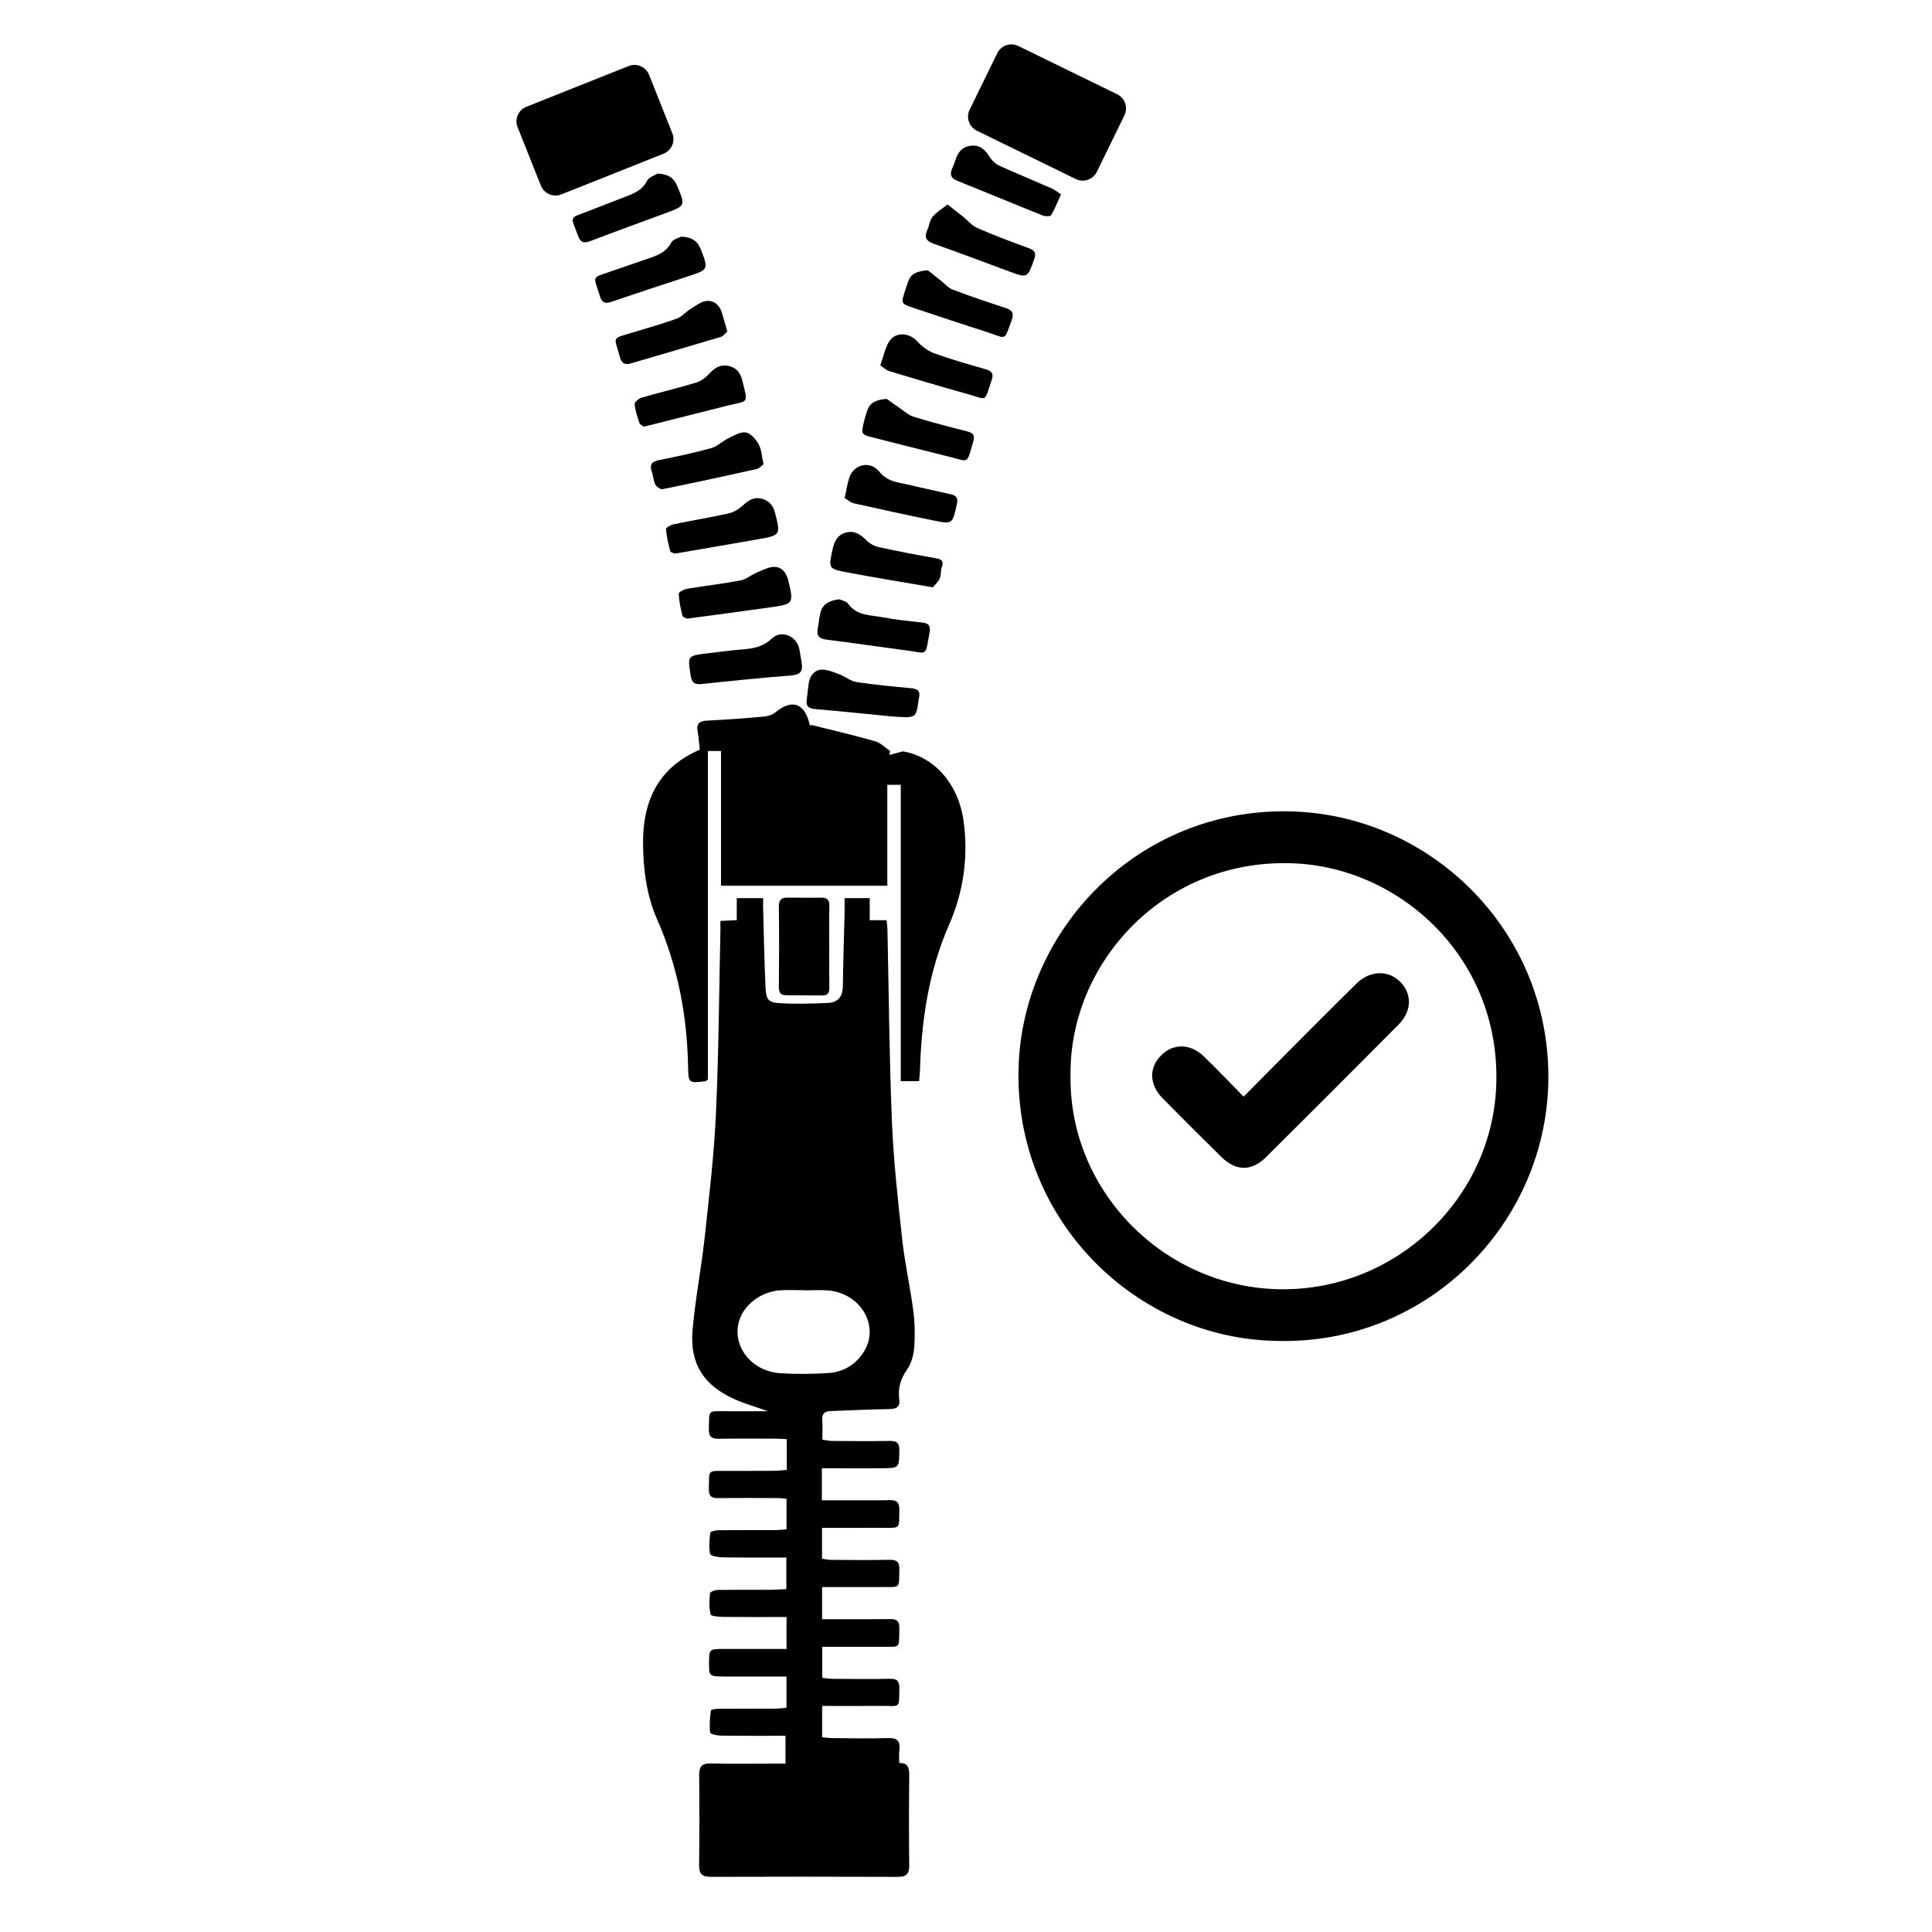
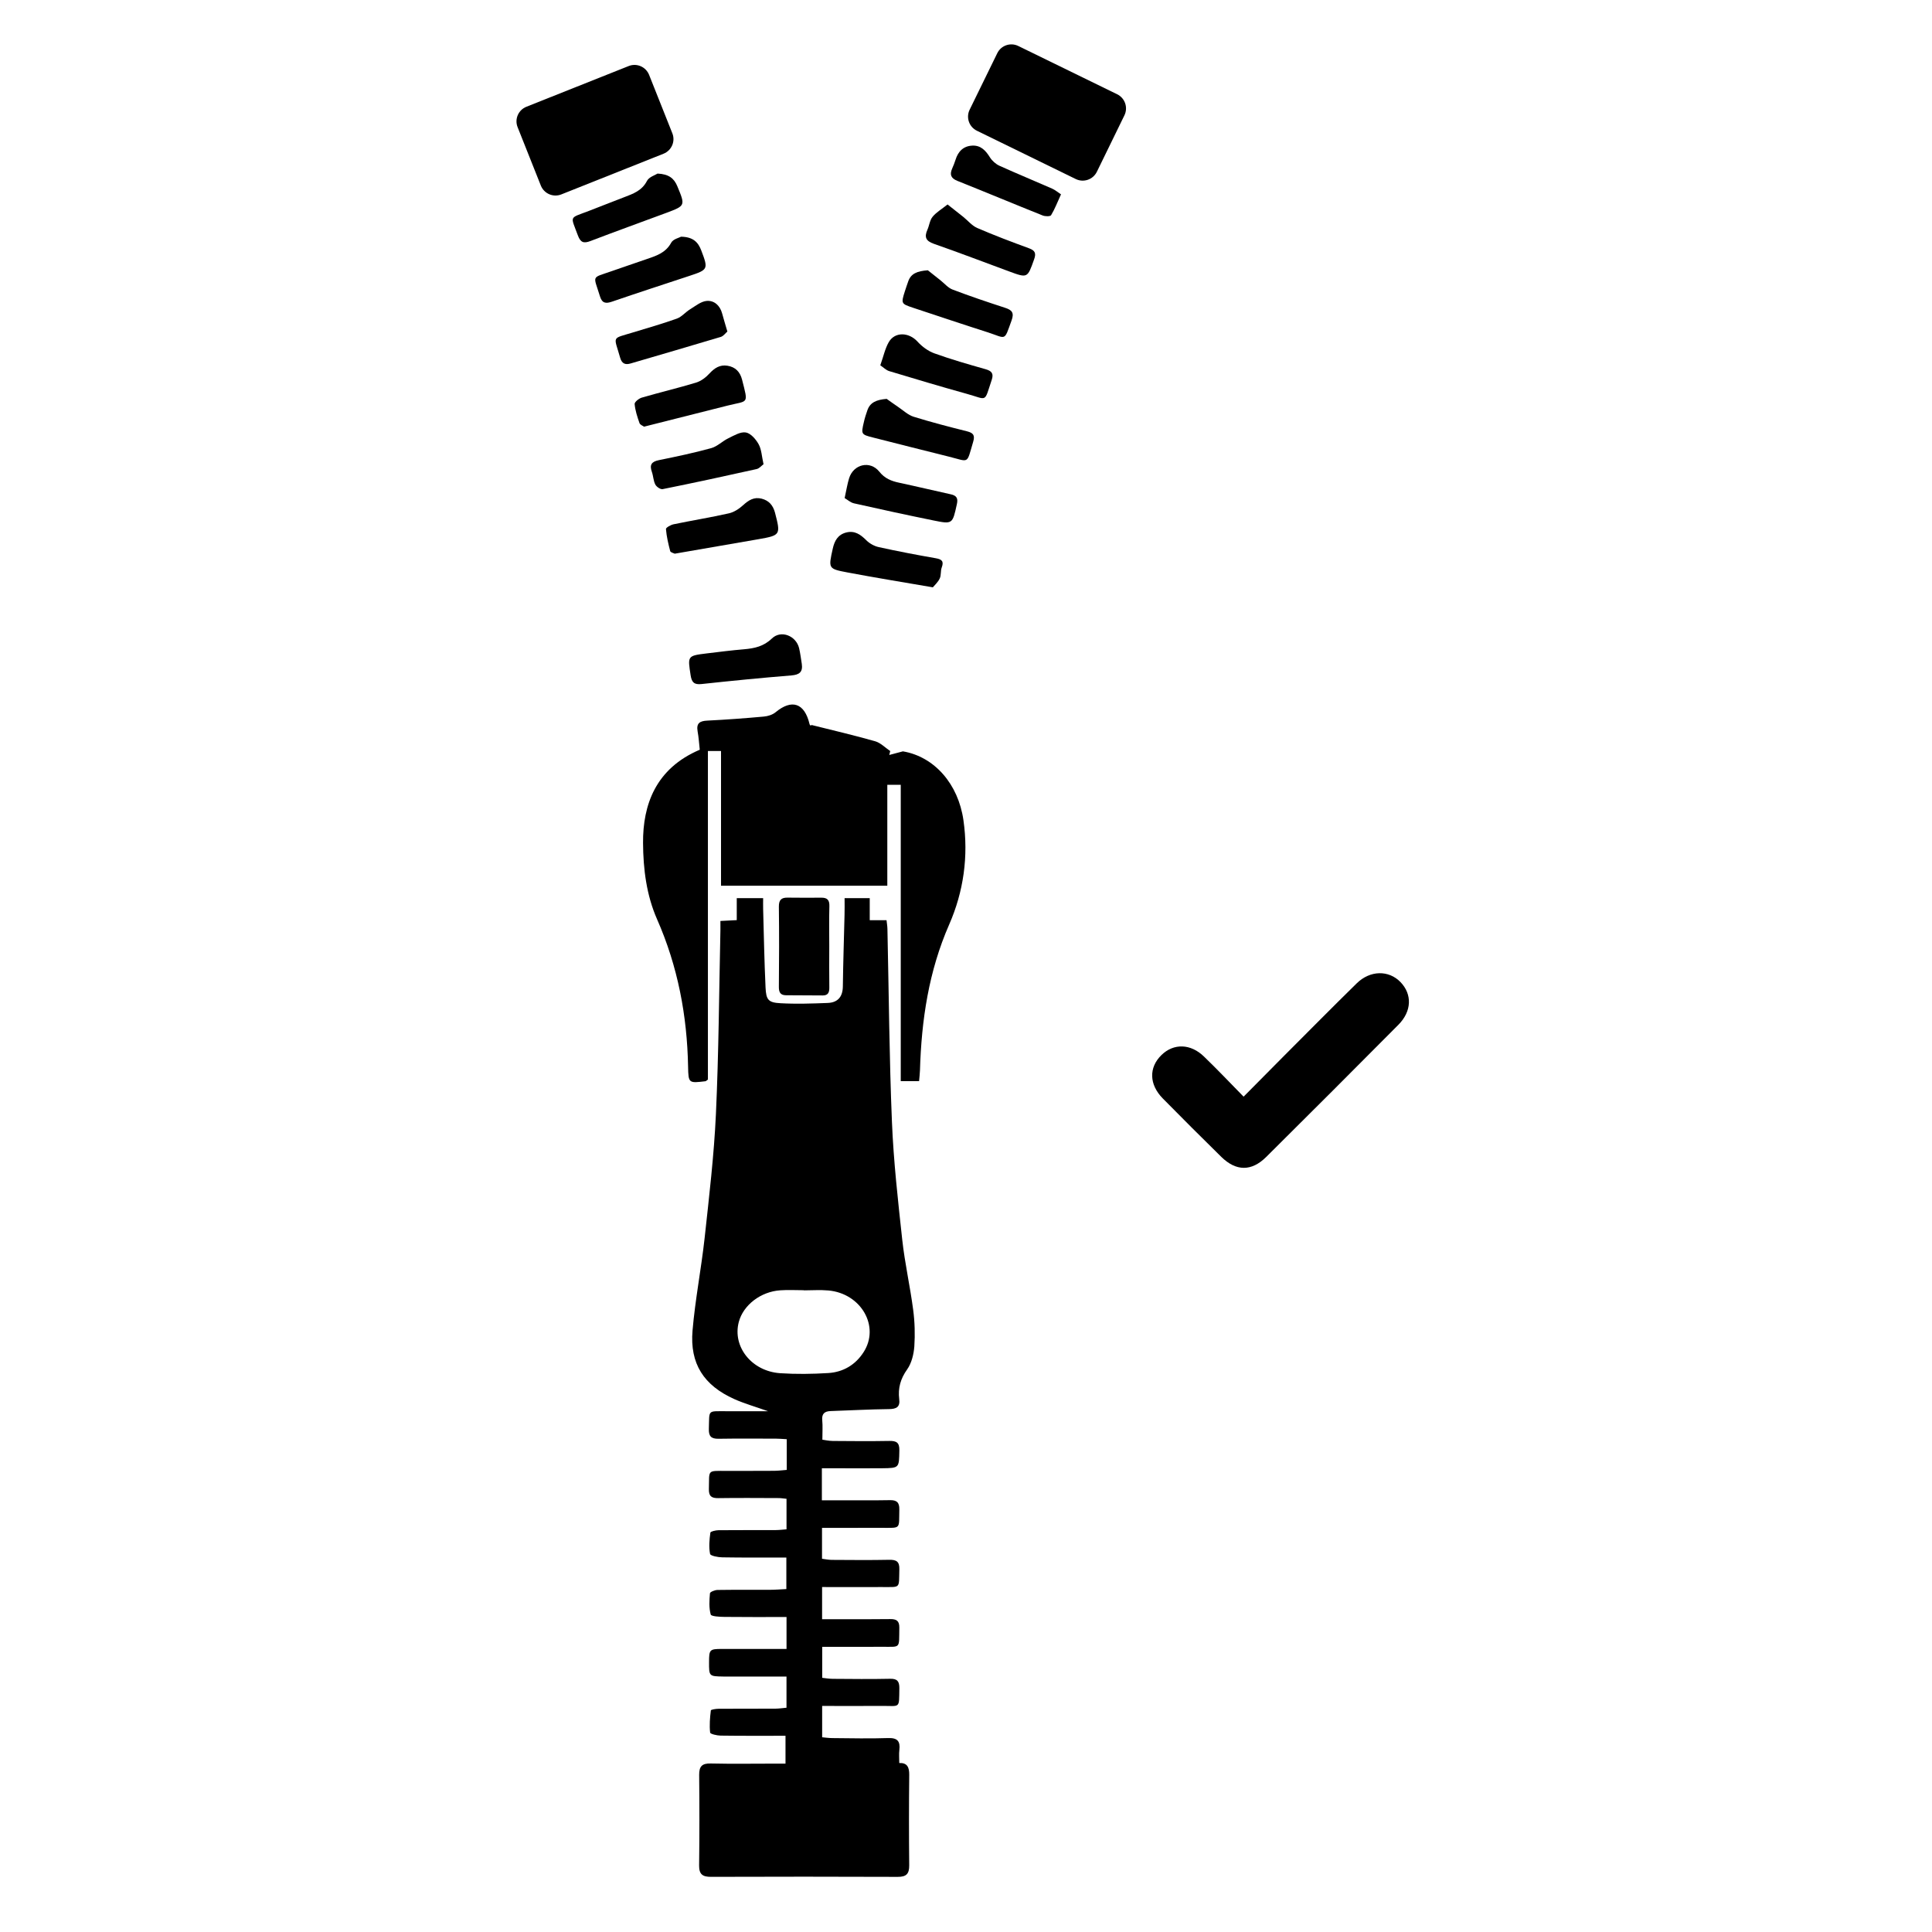
<svg xmlns="http://www.w3.org/2000/svg" version="1.1" id="Camada_1" x="0px" y="0px" width="70px" height="70px" viewBox="0 0 70 70" enable-background="new 0 0 70 70" xml:space="preserve">
  <g>
    <path fill-rule="evenodd" clip-rule="evenodd" d="M32.691,44.927c-0.155-1.421-0.315-2.845-0.374-4.271   c-0.097-2.332-0.112-4.668-0.164-7.002c-0.002-0.097-0.019-0.191-0.032-0.313c-0.212,0-0.389,0-0.609,0c0-0.285,0-0.54,0-0.799   c-0.33,0-0.618,0-0.911,0c0,0.222,0.004,0.416-0.002,0.608c-0.021,0.865-0.05,1.729-0.061,2.595   c-0.006,0.377-0.19,0.581-0.552,0.594c-0.566,0.022-1.136,0.041-1.701,0.01c-0.447-0.023-0.527-0.119-0.548-0.574   c-0.044-0.944-0.061-1.889-0.087-2.833c-0.004-0.133,0-0.265,0-0.401c-0.336,0-0.625,0-0.956,0c0,0.284,0,0.538,0,0.797   c-0.211,0.01-0.379,0.019-0.592,0.03c0,0.138,0.002,0.24,0,0.34c-0.049,2.22-0.061,4.441-0.163,6.66   c-0.069,1.498-0.247,2.993-0.409,4.486c-0.123,1.12-0.342,2.229-0.438,3.351c-0.103,1.206,0.407,1.991,1.516,2.488   c0.369,0.164,0.761,0.275,1.219,0.438c-0.546,0-1.019-0.001-1.492,0c-0.72,0.003-0.628-0.071-0.652,0.636   c-0.009,0.271,0.083,0.365,0.348,0.362c0.695-0.011,1.39-0.005,2.084-0.004c0.119,0,0.238,0.012,0.39,0.02c0,0.386,0,0.73,0,1.112   c-0.137,0.01-0.292,0.032-0.448,0.033c-0.569,0.005-1.139,0.001-1.709,0.003c-0.75,0.002-0.643-0.06-0.664,0.657   c-0.007,0.262,0.097,0.334,0.343,0.33c0.729-0.011,1.458-0.004,2.188-0.002c0.085,0,0.17,0.016,0.282,0.026   c0,0.376,0,0.725,0,1.106c-0.122,0.01-0.267,0.027-0.411,0.028c-0.684,0.003-1.367-0.003-2.051,0.004   c-0.104,0.001-0.291,0.044-0.297,0.088c-0.035,0.256-0.06,0.523-0.011,0.771c0.013,0.069,0.285,0.122,0.44,0.124   c0.76,0.013,1.52,0.007,2.324,0.007c0,0.392,0,0.746,0,1.143c-0.19,0.009-0.403,0.026-0.616,0.027   c-0.626,0.003-1.252-0.005-1.879,0.005c-0.096,0.001-0.268,0.071-0.273,0.12c-0.022,0.256-0.04,0.526,0.027,0.769   c0.02,0.07,0.322,0.085,0.496,0.087c0.736,0.009,1.472,0.004,2.251,0.004c0,0.396,0,0.752,0,1.157c-0.759,0-1.554-0.001-2.349,0   c-0.434,0.001-0.457,0.025-0.458,0.469c-0.002,0.522-0.002,0.522,0.517,0.531c0.148,0.002,0.296,0.001,0.444,0.001   c0.6,0,1.2,0,1.845,0c0,0.39,0,0.744,0,1.129c-0.122,0.011-0.267,0.033-0.412,0.034c-0.684,0.003-1.367-0.001-2.051,0.004   c-0.097,0.001-0.274,0.027-0.278,0.06c-0.033,0.266-0.055,0.538-0.026,0.802c0.005,0.052,0.245,0.108,0.377,0.11   c0.782,0.011,1.564,0.006,2.354,0.006c0,0.351,0,0.663,0,1.009c-0.142,0-0.265,0-0.387,0c-0.775,0-1.55,0.013-2.324-0.005   c-0.317-0.008-0.42,0.109-0.417,0.416c0.011,1.094,0.012,2.188-0.002,3.28c-0.003,0.323,0.13,0.412,0.429,0.411   c2.255-0.007,4.511-0.009,6.767,0.001c0.314,0.002,0.419-0.112,0.416-0.419c-0.011-1.093-0.011-2.187,0.001-3.28   c0.003-0.277-0.077-0.438-0.361-0.426c0-0.176-0.015-0.323,0.003-0.469c0.038-0.317-0.065-0.448-0.411-0.435   c-0.671,0.023-1.345,0.006-2.017,0.001c-0.14-0.001-0.279-0.022-0.369-0.03c0-0.397,0-0.754,0-1.135   c0.753,0,1.458,0.005,2.161-0.001c0.68-0.005,0.623,0.12,0.636-0.645c0.002-0.245-0.074-0.344-0.335-0.338   c-0.694,0.015-1.39,0.007-2.084,0.002c-0.142-0.002-0.282-0.027-0.376-0.037c0-0.403,0-0.757,0-1.123   c0.745,0,1.439,0.004,2.134-0.001c0.729-0.006,0.646,0.098,0.66-0.694c0.004-0.248-0.105-0.313-0.331-0.31   c-0.604,0.009-1.207,0.004-1.812,0.004c-0.234,0.001-0.468,0-0.655,0c0-0.419,0-0.776,0-1.165c0.751,0,1.454,0.003,2.158,0   c0.708-0.004,0.62,0.078,0.641-0.645c0.008-0.279-0.108-0.347-0.366-0.342c-0.694,0.014-1.39,0.007-2.085,0.003   c-0.129-0.001-0.259-0.03-0.351-0.041c0-0.392,0-0.737,0-1.119c0.742,0,1.445,0.002,2.146-0.001   c0.735-0.002,0.637,0.067,0.655-0.666c0.007-0.263-0.104-0.343-0.343-0.337c-0.309,0.008-0.615,0.005-0.924,0.005   c-0.527,0.001-1.054,0-1.539,0c0-0.425,0-0.771,0-1.161c0.163,0,0.285,0,0.407,0c0.593,0.001,1.185,0.007,1.777,0   c0.627-0.007,0.61-0.012,0.623-0.646c0.006-0.285-0.104-0.348-0.361-0.344c-0.683,0.012-1.366,0.007-2.049,0.001   c-0.15-0.001-0.299-0.036-0.379-0.046c0-0.272,0.016-0.487-0.004-0.698c-0.024-0.238,0.079-0.331,0.302-0.339   c0.704-0.024,1.407-0.063,2.112-0.071c0.272-0.003,0.413-0.073,0.374-0.366c-0.048-0.395,0.047-0.735,0.289-1.074   c0.16-0.226,0.237-0.546,0.259-0.83c0.029-0.44,0.016-0.891-0.042-1.329C32.975,46.608,32.784,45.773,32.691,44.927z    M31.287,48.995c-0.294,0.458-0.74,0.72-1.277,0.753c-0.579,0.036-1.163,0.044-1.741,0.006c-1.036-0.07-1.738-0.962-1.501-1.857   c0.162-0.611,0.792-1.1,1.505-1.147c0.284-0.02,0.569-0.003,0.854-0.003c0,0.001,0,0.003,0,0.005c0.296,0,0.594-0.023,0.887,0.004   C31.205,46.864,31.89,48.066,31.287,48.995z" />
    <path fill-rule="evenodd" clip-rule="evenodd" d="M32.714,27.223c-0.164,0.044-0.331,0.087-0.495,0.131   c0.013-0.048,0.024-0.095,0.036-0.142c-0.182-0.122-0.348-0.298-0.547-0.355c-0.761-0.217-1.533-0.396-2.302-0.589   c-0.045,0.04-0.066,0-0.077-0.043c-0.181-0.754-0.64-0.906-1.227-0.42c-0.112,0.093-0.282,0.146-0.431,0.158   c-0.681,0.062-1.362,0.112-2.044,0.146c-0.275,0.013-0.403,0.095-0.351,0.39c0.04,0.221,0.054,0.448,0.078,0.665   c-1.603,0.682-2.063,2-2.055,3.374c0.005,0.95,0.125,1.9,0.509,2.771c0.751,1.707,1.089,3.489,1.123,5.342   c0.011,0.597,0.023,0.597,0.628,0.524c0.019-0.002,0.037-0.023,0.09-0.061c0-3.945,0-7.914,0-11.903c0.167,0,0.298,0,0.475,0   c0,1.629,0,3.251,0,4.88c2.024,0,4.002,0,6.025,0c0-1.23,0-2.441,0-3.656c0.178,0,0.31,0,0.487,0c0,3.588,0,7.157,0,10.736   c0.244,0,0.443,0,0.664,0c0.012-0.144,0.028-0.266,0.032-0.389c0.054-1.821,0.315-3.589,1.059-5.286   c0.521-1.189,0.704-2.474,0.516-3.78C34.72,28.407,33.859,27.417,32.714,27.223z" />
    <path fill-rule="evenodd" clip-rule="evenodd" d="M29.762,32.525c-0.41,0.004-0.819,0.002-1.229-0.002   c-0.228-0.003-0.315,0.087-0.313,0.328c0.012,0.968,0.01,1.937,0,2.906c-0.002,0.2,0.059,0.302,0.261,0.303   c0.444,0.002,0.888,0.005,1.331,0.007c0.195,0,0.239-0.115,0.236-0.291c-0.008-0.5-0.002-1.002-0.002-1.503   c0-0.479-0.01-0.958,0.004-1.436C30.057,32.616,29.98,32.523,29.762,32.525z" />
-     <path fill-rule="evenodd" clip-rule="evenodd" d="M29.534,25.691c1.01,0.088,2.018,0.192,2.755,0.264   c0.903,0.068,0.903,0.068,0.987-0.556c0.007-0.045,0.017-0.09,0.024-0.134c0.044-0.217-0.044-0.307-0.267-0.328   c-0.668-0.063-1.338-0.124-2.001-0.225c-0.217-0.033-0.409-0.202-0.622-0.281c-0.211-0.079-0.438-0.18-0.651-0.167   c-0.252,0.015-0.416,0.217-0.456,0.484c-0.03,0.201-0.048,0.406-0.075,0.608C29.195,25.594,29.307,25.671,29.534,25.691z" />
    <path fill-rule="evenodd" clip-rule="evenodd" d="M27.968,23.133c-0.299,0.288-0.629,0.358-1.007,0.391   c-0.452,0.038-0.903,0.095-1.354,0.15c-0.704,0.087-0.693,0.088-0.584,0.795c0.04,0.255,0.128,0.344,0.396,0.315   c1.083-0.117,2.167-0.224,3.254-0.312c0.293-0.024,0.42-0.125,0.377-0.421c-0.032-0.19-0.053-0.384-0.098-0.57   C28.842,23.034,28.298,22.815,27.968,23.133z" />
-     <path fill-rule="evenodd" clip-rule="evenodd" d="M27.44,20.736c-0.211,0.087-0.401,0.254-0.618,0.295   c-0.636,0.122-1.281,0.193-1.919,0.3c-0.116,0.02-0.313,0.121-0.311,0.178c0.011,0.269,0.068,0.538,0.134,0.802   c0.014,0.055,0.135,0.084,0.171,0.104c1.046-0.142,2.038-0.272,3.028-0.412c0.827-0.116,0.835-0.141,0.639-0.961   c-0.066-0.274-0.222-0.488-0.483-0.502C27.872,20.529,27.648,20.65,27.44,20.736z" />
-     <path fill-rule="evenodd" clip-rule="evenodd" d="M29.938,23.174c0.972,0.12,1.938,0.267,2.907,0.392   c0.779,0.1,0.672,0.257,0.837-0.662c0.038-0.213-0.024-0.319-0.249-0.345c-0.483-0.055-0.971-0.101-1.448-0.193   c-0.442-0.086-0.941-0.048-1.258-0.492c-0.067-0.095-0.231-0.12-0.316-0.16c-0.355,0.045-0.604,0.163-0.686,0.485   c-0.047,0.187-0.059,0.381-0.096,0.572C29.579,23.026,29.668,23.141,29.938,23.174z" />
    <path fill-rule="evenodd" clip-rule="evenodd" d="M26.922,18.306c-0.142,0.129-0.325,0.25-0.508,0.292   c-0.665,0.15-1.339,0.259-2.006,0.397c-0.106,0.022-0.283,0.122-0.279,0.173c0.022,0.27,0.085,0.537,0.154,0.8   c0.013,0.048,0.122,0.071,0.165,0.093c1.034-0.178,2.032-0.35,3.029-0.524c0.807-0.141,0.811-0.159,0.604-0.958   c-0.071-0.272-0.222-0.444-0.487-0.512C27.317,17.998,27.12,18.125,26.922,18.306z" />
    <path fill-rule="evenodd" clip-rule="evenodd" d="M30.702,20.74c0.992,0.188,1.988,0.349,3.097,0.54   c0.063-0.077,0.186-0.185,0.249-0.32c0.057-0.117,0.025-0.273,0.072-0.397c0.085-0.228,0.006-0.298-0.216-0.337   c-0.691-0.121-1.381-0.252-2.065-0.403c-0.165-0.036-0.337-0.133-0.456-0.253c-0.208-0.207-0.418-0.353-0.721-0.277   c-0.303,0.077-0.426,0.298-0.49,0.588C30.014,20.595,30.003,20.608,30.702,20.74z" />
    <path fill-rule="evenodd" clip-rule="evenodd" d="M26.392,15.878c-0.216,0.103-0.4,0.297-0.623,0.359   c-0.625,0.172-1.26,0.306-1.896,0.435c-0.268,0.054-0.345,0.17-0.255,0.424c0.053,0.15,0.054,0.322,0.125,0.459   c0.042,0.083,0.188,0.183,0.266,0.167c1.138-0.229,2.272-0.474,3.405-0.727c0.098-0.022,0.178-0.123,0.25-0.175   c-0.064-0.287-0.072-0.533-0.177-0.724c-0.099-0.18-0.286-0.396-0.463-0.427C26.829,15.636,26.594,15.78,26.392,15.878z" />
    <path fill-rule="evenodd" clip-rule="evenodd" d="M33.812,18.855c0.705,0.144,0.699,0.133,0.857-0.587   c0.051-0.222-0.016-0.315-0.227-0.36c-0.621-0.136-1.239-0.285-1.863-0.418c-0.284-0.06-0.521-0.152-0.719-0.4   c-0.335-0.417-0.938-0.273-1.096,0.24c-0.063,0.207-0.097,0.421-0.161,0.716c0.103,0.06,0.213,0.163,0.339,0.191   C31.896,18.452,32.854,18.66,33.812,18.855z" />
    <path fill-rule="evenodd" clip-rule="evenodd" d="M35.04,15.628c-0.649-0.162-1.299-0.331-1.938-0.529   c-0.201-0.062-0.371-0.227-0.551-0.348c-0.164-0.11-0.322-0.227-0.425-0.299c-0.375,0.031-0.604,0.13-0.701,0.419   c-0.048,0.139-0.095,0.28-0.126,0.424c-0.103,0.438-0.097,0.448,0.332,0.557c0.914,0.232,1.827,0.464,2.741,0.691   c0.765,0.19,0.641,0.293,0.887-0.533C35.33,15.774,35.269,15.687,35.04,15.628z" />
    <path fill-rule="evenodd" clip-rule="evenodd" d="M23.585,15.396c0.924-0.233,1.85-0.467,2.774-0.7   c0.759-0.192,0.76-0.024,0.528-0.939c-0.072-0.284-0.242-0.46-0.53-0.506c-0.273-0.044-0.468,0.082-0.652,0.282   c-0.129,0.141-0.304,0.274-0.483,0.329c-0.652,0.198-1.316,0.354-1.97,0.545c-0.105,0.031-0.265,0.161-0.258,0.232   c0.021,0.233,0.097,0.466,0.176,0.69c0.022,0.064,0.124,0.099,0.166,0.13C23.453,15.43,23.519,15.413,23.585,15.396z" />
    <path fill-rule="evenodd" clip-rule="evenodd" d="M26.354,12.012c-0.076-0.261-0.136-0.456-0.189-0.653   c-0.078-0.291-0.288-0.479-0.561-0.456c-0.208,0.018-0.409,0.186-0.602,0.304c-0.167,0.102-0.303,0.274-0.479,0.337   c-0.524,0.188-1.061,0.339-1.593,0.502c-0.787,0.241-0.688,0.11-0.461,0.914c0.06,0.213,0.181,0.268,0.38,0.209   c1.09-0.32,2.181-0.636,3.269-0.963C26.212,12.177,26.284,12.071,26.354,12.012z" />
    <path fill-rule="evenodd" clip-rule="evenodd" d="M35.709,13.377c-0.623-0.176-1.246-0.355-1.854-0.574   c-0.228-0.082-0.449-0.246-0.613-0.427c-0.311-0.342-0.822-0.364-1.042,0.024c-0.133,0.232-0.188,0.507-0.305,0.835   c0.112,0.076,0.208,0.177,0.325,0.212c0.935,0.282,1.87,0.562,2.811,0.823c0.763,0.211,0.618,0.338,0.901-0.506   C36.008,13.537,35.935,13.441,35.709,13.377z" />
    <path fill-rule="evenodd" clip-rule="evenodd" d="M36.41,11.15c-0.637-0.207-1.272-0.421-1.897-0.659   c-0.166-0.063-0.294-0.222-0.44-0.337c-0.177-0.14-0.353-0.28-0.455-0.361c-0.399,0.028-0.615,0.126-0.711,0.401   c-0.04,0.119-0.083,0.236-0.12,0.354c-0.143,0.451-0.139,0.458,0.296,0.603c0.896,0.296,1.787,0.597,2.685,0.883   c0.71,0.228,0.601,0.353,0.882-0.42C36.754,11.328,36.665,11.232,36.41,11.15z" />
    <path fill-rule="evenodd" clip-rule="evenodd" d="M24.541,6.748c-0.118-0.286-0.308-0.439-0.716-0.459   c-0.086,0.056-0.311,0.122-0.384,0.266c-0.184,0.358-0.505,0.467-0.834,0.593c-0.425,0.162-0.847,0.331-1.271,0.494   c-0.729,0.28-0.668,0.155-0.399,0.886c0.096,0.259,0.21,0.299,0.454,0.206c0.914-0.349,1.833-0.681,2.75-1.021   C24.838,7.452,24.832,7.452,24.541,6.748z" />
    <path fill-rule="evenodd" clip-rule="evenodd" d="M37.279,8.994c-0.629-0.23-1.258-0.468-1.873-0.734   c-0.192-0.084-0.341-0.271-0.511-0.407c-0.168-0.136-0.34-0.268-0.563-0.445c-0.217,0.173-0.411,0.285-0.543,0.447   c-0.103,0.125-0.118,0.316-0.188,0.471c-0.117,0.264-0.056,0.406,0.233,0.507c0.913,0.318,1.815,0.665,2.723,0.999   c0.676,0.249,0.669,0.245,0.909-0.43C37.548,9.178,37.506,9.076,37.279,8.994z" />
    <path fill-rule="evenodd" clip-rule="evenodd" d="M25.407,9.071c-0.111-0.29-0.286-0.486-0.73-0.495   c-0.067,0.038-0.288,0.086-0.358,0.217c-0.203,0.375-0.552,0.479-0.904,0.6c-0.418,0.145-0.837,0.285-1.255,0.432   c-0.75,0.264-0.663,0.124-0.423,0.91c0.077,0.251,0.207,0.273,0.435,0.195c0.934-0.32,1.872-0.626,2.809-0.935   C25.658,9.772,25.667,9.752,25.407,9.071z" />
    <path fill-rule="evenodd" clip-rule="evenodd" d="M36.215,6.007c-0.136-0.061-0.267-0.178-0.346-0.303   c-0.154-0.248-0.332-0.443-0.641-0.428c-0.323,0.015-0.514,0.212-0.607,0.512c-0.034,0.108-0.076,0.214-0.122,0.318   c-0.095,0.216-0.05,0.352,0.188,0.447c1.032,0.412,2.059,0.842,3.09,1.254c0.092,0.037,0.276,0.039,0.306-0.01   c0.133-0.221,0.228-0.467,0.359-0.755c-0.113-0.074-0.21-0.159-0.322-0.208C37.486,6.555,36.845,6.292,36.215,6.007z" />
    <path fill-rule="evenodd" clip-rule="evenodd" d="M24.36,4.829l-0.842-2.117c-0.117-0.292-0.448-0.436-0.74-0.319l-3.706,1.475   c-0.292,0.117-0.435,0.448-0.318,0.74l0.842,2.117c0.117,0.292,0.448,0.435,0.741,0.319l3.705-1.475   C24.334,5.452,24.477,5.121,24.36,4.829z" />
    <path fill-rule="evenodd" clip-rule="evenodd" d="M40.478,3.416l-3.584-1.75c-0.282-0.138-0.624-0.021-0.761,0.262l-1.001,2.047   c-0.138,0.283-0.021,0.624,0.263,0.762l3.582,1.75c0.282,0.138,0.625,0.021,0.764-0.262l0.999-2.047   C40.878,3.896,40.76,3.554,40.478,3.416z" />
  </g>
-   <path d="M46.273,48.584c5.463,0.145,9.822-4.291,9.828-9.564c0.002-5.347-4.297-9.51-9.361-9.623  c-5.53-0.121-9.737,4.323-9.838,9.373C36.794,44.25,41.197,48.512,46.273,48.584z M46.98,31.286  c3.855,0.211,7.438,3.521,7.229,8.109c-0.188,4.066-3.629,7.336-7.75,7.318c-4.268-0.021-7.741-3.566-7.671-7.748  C38.729,34.88,42.221,31.024,46.98,31.286z" />
  <path d="M44.25,41.916c0.537,0.525,1.093,0.533,1.628,0.002c1.603-1.59,3.2-3.189,4.791-4.791c0.483-0.488,0.501-1.1,0.075-1.543  c-0.424-0.439-1.098-0.435-1.586,0.043c-0.881,0.863-1.748,1.742-2.621,2.615c-0.48,0.482-0.958,0.969-1.479,1.492  c-0.49-0.5-0.949-0.984-1.431-1.449c-0.487-0.477-1.104-0.49-1.545-0.059c-0.462,0.451-0.451,1.064,0.047,1.572  C42.833,40.512,43.538,41.217,44.25,41.916z" />
</svg>